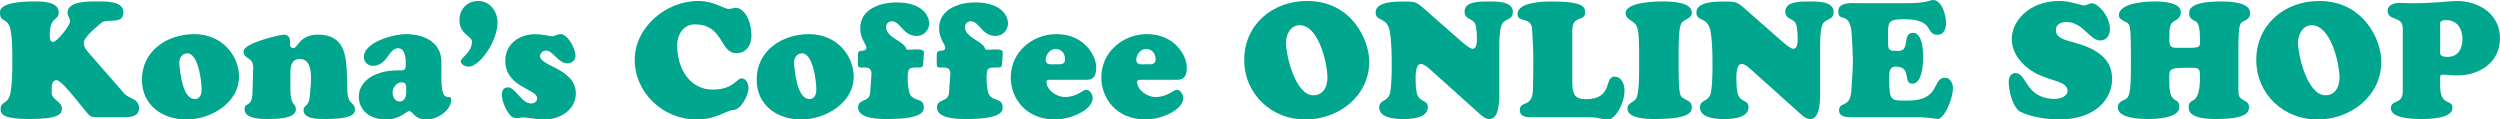
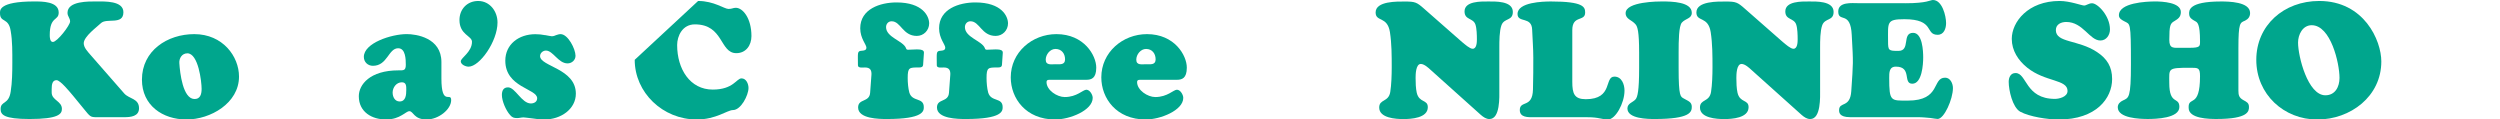
<svg xmlns="http://www.w3.org/2000/svg" id="_レイヤー_2" viewBox="0 0 894.41 42.75">
  <defs>
    <style>.cls-1{fill:#00a68d;}</style>
  </defs>
  <g id="_デザイン">
    <path class="cls-1" d="m26,34.09c-.99-1.16-4.42-5.41-5.76-5.41-1.51,0-1.75,1.51-1.75,3.2v1.22c0,2.79,3.66,3.02,3.66,5.87,0,1.86-1.34,3.61-11.58,3.61-9.19,0-10.35-1.57-10.35-3.55,0-3.02,2.91-1.45,3.61-6.28.52-3.26.58-6.98.58-10.3,0-3.61.06-7.79-.58-11.34C3.09,6.11,0,8.26,0,4.71,0,3.78-.52.52,12.22.52c2.73,0,8.78-.06,8.78,3.96,0,3.08-3.2,1.22-3.2,8.09,0,.76.06,2.44,1.11,2.44,1.57,0,6.17-5.99,6.17-7.33,0-1.22-.93-1.8-.93-3.08C24.14.29,31.82.52,34.61.52s9.54-.29,9.54,3.84c0,4.77-6.05,1.92-8.08,3.96-1.16,1.16-6.11,4.71-6.11,7.15,0,1.57,1.4,2.97,2.33,4.07l12.16,13.9c1.74,1.98,5.29,1.74,5.29,5.29,0,2.91-2.97,3.2-5.24,3.2h-9.89c-2.27,0-2.33-.17-4.65-3.02l-3.96-4.83Z" />
    <path class="cls-1" d="m50.78,28.5c0-10.41,9.13-16.29,18.73-16.29,10.18,0,16,7.97,16,15.18,0,9.54-10.24,15.36-18.79,15.36s-15.94-5.06-15.94-14.25Zm16.23-9.42c-1.92,0-2.97,1.8-2.85,3.49.23,3.66,1.28,12.62,5.29,12.85,2.21.12,2.68-1.75,2.68-3.61,0-2.62-1.16-12.74-5.12-12.74Z" />
-     <path class="cls-1" d="m103.89,32.22c0,5.64,1.98,4.65,1.98,6.86,0,3.61-7.74,3.49-10.12,3.49s-8.26,0-8.26-3.49c0-2.79,2.68-.29,2.85-5.99l.23-8.73c.12-4.3-3.43-2.91-3.43-5.99s13.38-5.99,14.54-5.99c1.28,0,2.09,1.11,2.09,2.27,0,.35-.06.7-.06,1.05,0,.7.29,1.51,1.16,1.51.93,0,1.45-1.22,2.62-2.44,1.16-1.16,2.91-2.38,6.22-2.38,12.04,0,10,11.81,10.59,20.65.29,4.6,2.68,3.55,2.68,6.05,0,1.05.23,3.49-10.7,3.49-2.09,0-7.68.12-7.68-3.14,0-2.09,1.92-1.11,2.21-4.89.29-4.13,1.92-13.44-3.55-13.44-3.72,0-3.37,4.01-3.37,6.63v4.48Z" />
    <path class="cls-1" d="m157.92,28.04c0,10.24,3.49,4.65,3.49,7.79,0,3.32-4.54,6.92-8.78,6.92-4.59,0-4.71-2.97-6.17-2.97-.7,0-1.45.76-2.73,1.45-1.28.76-3.02,1.51-5.7,1.51-4.83,0-9.66-2.56-9.66-8.32,0-4.13,3.96-9.25,14.19-9.25,1.8,0,2.62.12,2.62-1.98,0-1.92-.06-5.93-2.73-5.93-3.49,0-3.84,6.28-9.02,6.28-1.86,0-3.26-1.34-3.26-3.2,0-4.94,9.83-8.14,15.36-8.14,3.32,0,12.39,1.28,12.39,10v5.82Zm-17.45,5.12c0,1.51.81,3.14,2.5,3.14,2.21,0,2.38-2.38,2.38-4.13,0-1.28.06-2.73-1.57-2.73-1.98,0-3.32,1.86-3.32,3.72Z" />
    <path class="cls-1" d="m168.86,14.95c0-2.15-4.48-2.5-4.48-7.79,0-3.9,2.79-6.81,6.69-6.81,4.19,0,6.92,3.72,6.92,7.68,0,6.81-6.4,15.82-10.35,15.82-.99,0-2.79-.7-2.79-1.92s4.01-3.32,4.01-6.98Z" />
    <path class="cls-1" d="m195.03,12.56c1.05.17,1.98.41,2.38.41.58,0,1.05-.17,1.57-.41.52-.17,1.05-.35,1.57-.35,2.68,0,5.35,5.35,5.35,7.74,0,1.57-1.34,2.73-2.85,2.73-3.32,0-5.18-4.59-7.74-4.59-1.05,0-2.09.87-2.09,1.98,0,3.72,12.8,4.42,12.8,13.44,0,5.47-5.29,9.25-11.34,9.25-1.16,0-2.85-.17-4.3-.41-1.46-.17-2.73-.35-3.08-.35-.41,0-.76.06-1.16.12-.35.06-.7.12-1.11.12-1.16,0-1.75-.17-2.56-1.11-1.45-1.63-2.91-4.94-2.91-7.15,0-1.51.52-2.73,2.21-2.73,2.56,0,4.89,5.76,8.14,5.76,1.16,0,2.27-.58,2.27-1.86,0-3.43-11.4-3.84-11.4-13.44,0-5.82,4.77-9.48,10.76-9.48,1.16,0,2.38.12,3.49.35Z" />
-     <path class="cls-1" d="m249.76.35c5.7,0,9.36,2.85,10.88,2.85,1.28,0,1.63-.41,2.62-.41,2.44,0,5.58,3.66,5.58,10.12,0,3.32-1.98,6.11-5.41,6.11-5.99,0-4.48-10.3-14.83-10.3-4.48,0-6.34,4.19-6.34,7.39,0,8.61,4.6,15.94,12.74,15.94,7.39,0,8.49-4.01,10.29-4.01,1.69,0,2.5,1.98,2.5,3.43,0,2.56-2.68,7.91-5.58,7.91-1.98,0-6.05,3.37-12.91,3.37-12.21,0-22.22-9.66-22.22-21.35S238.3.35,249.76.35Z" />
-     <path class="cls-1" d="m270.7,28.5c0-10.41,9.13-16.29,18.73-16.29,10.18,0,16,7.97,16,15.18,0,9.54-10.24,15.36-18.79,15.36s-15.94-5.06-15.94-14.25Zm16.23-9.42c-1.92,0-2.97,1.8-2.85,3.49.23,3.66,1.28,12.62,5.29,12.85,2.21.12,2.68-1.75,2.68-3.61,0-2.62-1.16-12.74-5.12-12.74Z" />
+     <path class="cls-1" d="m249.76.35c5.7,0,9.36,2.85,10.88,2.85,1.28,0,1.63-.41,2.62-.41,2.44,0,5.58,3.66,5.58,10.12,0,3.32-1.98,6.11-5.41,6.11-5.99,0-4.48-10.3-14.83-10.3-4.48,0-6.34,4.19-6.34,7.39,0,8.61,4.6,15.94,12.74,15.94,7.39,0,8.49-4.01,10.29-4.01,1.69,0,2.5,1.98,2.5,3.43,0,2.56-2.68,7.91-5.58,7.91-1.98,0-6.05,3.37-12.91,3.37-12.21,0-22.22-9.66-22.22-21.35Z" />
    <path class="cls-1" d="m311.77,26.87c.12-1.8-.46-2.73-2.33-2.73-.7,0-2.5.29-2.5-.76,0-4.6-.35-5.12,1.4-5.23.7-.06,1.63-.12,1.63-1.11,0-1.11-2.21-3.26-2.21-6.92,0-6.92,7.16-9.25,12.97-9.25,9.48,0,11.69,5,11.69,7.5s-1.98,4.48-4.42,4.48c-5.06,0-5.7-5.24-9.02-5.24-1.16,0-1.98.93-1.98,2.09,0,3.66,6.05,4.89,7.1,7.45.17.47.23.64.81.64,2.44,0,5.76-.64,5.64,1.11l-.29,4.25c-.06.87-.7.99-1.51.99-3.43,0-4.01-.06-4.01,3.78,0,1.63.17,3.66.58,5.18,1.05,3.49,5.18,1.63,5.18,5.23,0,1.4-.12,4.25-13.2,4.25-2.79,0-10.3-.06-10.3-4.13,0-3.26,4.07-1.74,4.3-5.29l.46-6.28Z" />
    <path class="cls-1" d="m339.98,26.87c.12-1.8-.46-2.73-2.33-2.73-.7,0-2.5.29-2.5-.76,0-4.6-.35-5.12,1.4-5.23.7-.06,1.63-.12,1.63-1.11,0-1.11-2.21-3.26-2.21-6.92,0-6.92,7.16-9.25,12.97-9.25,9.48,0,11.69,5,11.69,7.5s-1.98,4.48-4.42,4.48c-5.06,0-5.7-5.24-9.02-5.24-1.16,0-1.98.93-1.98,2.09,0,3.66,6.05,4.89,7.1,7.45.17.47.23.64.81.64,2.44,0,5.76-.64,5.64,1.11l-.29,4.25c-.06.87-.7.99-1.51.99-3.43,0-4.01-.06-4.01,3.78,0,1.63.17,3.66.58,5.18,1.05,3.49,5.18,1.63,5.18,5.23,0,1.4-.12,4.25-13.2,4.25-2.79,0-10.3-.06-10.3-4.13,0-3.26,4.07-1.74,4.3-5.29l.46-6.28Z" />
    <path class="cls-1" d="m375.98,28.56c-.64,0-1.57-.17-1.57.81,0,2.91,3.78,5.35,6.51,5.35,4.36,0,6.51-2.62,7.74-2.62s2.27,1.8,2.27,2.91c0,4.48-8.2,7.74-13.44,7.74-10.47,0-15.88-7.56-15.88-15.07,0-8.96,7.62-15.47,16.34-15.47,9.89,0,14.25,7.62,14.25,11.98,0,3.84-1.74,4.36-3.61,4.36h-12.62Zm5.06-7.33c0-2.09-1.28-3.72-3.43-3.72-1.92,0-3.49,1.98-3.49,3.84,0,2.09,1.98,1.63,3.49,1.63s3.43.35,3.43-1.74Z" />
    <path class="cls-1" d="m408.38,28.56c-.64,0-1.57-.17-1.57.81,0,2.91,3.78,5.35,6.51,5.35,4.36,0,6.51-2.62,7.74-2.62s2.27,1.8,2.27,2.91c0,4.48-8.2,7.74-13.44,7.74-10.47,0-15.88-7.56-15.88-15.07,0-8.96,7.62-15.47,16.34-15.47,9.89,0,14.25,7.62,14.25,11.98,0,3.84-1.74,4.36-3.61,4.36h-12.62Zm5.06-7.33c0-2.09-1.28-3.72-3.43-3.72-1.92,0-3.49,1.98-3.49,3.84,0,2.09,1.98,1.63,3.49,1.63s3.43.35,3.43-1.74Z" />
-     <path class="cls-1" d="m445.14,21.41c0-12.33,9.83-21.06,22.51-21.06,16.05,0,22.22,14.13,22.22,21.64,0,12.51-11.05,20.77-22.92,20.77s-21.81-8.96-21.81-21.35Zm19.83-12.39c-3.26,0-4.89,3.37-4.89,6.22,0,4.94,3.49,18.85,9.77,18.85,3.55,0,5.06-3.08,5.06-6.22,0-5.29-3.14-18.85-9.95-18.85Z" />
    <path class="cls-1" d="m523.26,15.18c.7.58,2.56,2.27,3.61,2.27,1.45,0,1.51-2.39,1.51-3.37,0-1.45-.06-3.96-.52-5.29-.81-2.44-3.9-1.57-3.9-4.71,0-3.72,5.93-3.55,8.38-3.55s8.9-.29,8.9,3.72c0,3.32-3.08,2.09-4.07,4.77-.76,2.09-.76,5.7-.76,7.91v15.07c0,2.62.35,10.59-3.55,10.59-1.16,0-2.15-.7-3.03-1.45l-17.97-16.11c-.81-.76-2.33-2.15-3.55-2.15-1.8,0-1.86,3.78-1.86,5,0,1.63.06,3.78.41,5.29.87,3.72,3.96,2.33,3.96,5.18,0,3.9-5.99,4.25-8.72,4.25s-8.67-.35-8.67-4.13c0-3.08,3.37-1.86,3.96-5.58.41-2.5.52-6.17.52-8.78,0-4.19,0-8.43-.64-12.62-.93-5.82-5.12-3.55-5.12-7.04,0-4.13,7.85-3.9,10.47-3.9,3.61,0,4.25.23,6.86,2.56l13.79,12.1Z" />
    <path class="cls-1" d="m548.56,41.94c-1.86,0-4.83.12-4.83-2.56,0-3.61,4.54-.58,4.71-7.33.12-4.25.12-7.97.12-11.4s-.29-6.75-.41-10c-.12-4.89-5.23-2.33-5.23-5.64,0-4.25,9.13-4.48,11.98-4.48,11.63,0,12.21,1.98,12.21,3.96,0,3.37-4.6.81-4.6,6.28v18.5c0,4.19.7,6.22,4.83,6.22,9.89,0,6.51-8.08,10.24-8.08,2.62,0,3.61,2.79,3.61,5,0,4.54-3.26,10.35-5.93,10.35-1.05,0-1.86-.23-2.91-.41-1.1-.23-2.38-.41-4.36-.41h-19.43Z" />
    <path class="cls-1" d="m586.42,18.67c0-7.39-.58-9.07-1.22-9.89-1.34-1.69-3.61-1.86-3.61-4.07,0-4.19,11.87-4.19,13.03-4.19,3.49,0,10.64.12,10.64,4.07,0,2.09-2.21,1.98-3.55,3.49-1.1,1.28-1.16,6.51-1.16,10.59v5.76c0,10.35.7,10.12,1.86,10.82,1.45.87,2.85,1.16,2.85,2.97s-.52,4.36-13.26,4.36c-2.44,0-9.77-.06-9.77-3.78,0-1.86,1.98-2.15,2.91-3.26.7-.81,1.28-2.97,1.28-11.11v-5.76Z" />
    <path class="cls-1" d="m638.02,15.18c.7.58,2.56,2.27,3.61,2.27,1.45,0,1.51-2.39,1.51-3.37,0-1.45-.06-3.96-.52-5.29-.81-2.44-3.9-1.57-3.9-4.71,0-3.72,5.93-3.55,8.38-3.55s8.9-.29,8.9,3.72c0,3.32-3.08,2.09-4.07,4.77-.76,2.09-.76,5.7-.76,7.91v15.07c0,2.62.35,10.59-3.55,10.59-1.16,0-2.15-.7-3.03-1.45l-17.97-16.11c-.81-.76-2.33-2.15-3.55-2.15-1.8,0-1.86,3.78-1.86,5,0,1.63.06,3.78.41,5.29.87,3.72,3.96,2.33,3.96,5.18,0,3.9-5.99,4.25-8.72,4.25s-8.67-.35-8.67-4.13c0-3.08,3.37-1.86,3.96-5.58.41-2.5.52-6.17.52-8.78,0-4.19,0-8.43-.64-12.62-.93-5.82-5.12-3.55-5.12-7.04,0-4.13,7.85-3.9,10.47-3.9,3.61,0,4.25.23,6.86,2.56l13.79,12.1Z" />
    <path class="cls-1" d="m681.7,1.16c7.79,0,8.9-1.16,9.83-1.16,3.32,0,4.71,5.7,4.71,8.26,0,1.92-.76,4.19-3.02,4.19-4.6,0-.87-5.58-11.92-5.58-6.46,0-5.82,1.16-5.82,7.85,0,3.37.17,3.49,3.72,3.49,4.42,0,1.11-6.46,5.24-6.46,3.37,0,3.61,6.57,3.61,8.84,0,2.38-.41,9.36-3.9,9.36s0-6.11-5.88-6.11c-2.44,0-2.38,2.21-2.38,4.07,0,8.49.58,8.08,6.69,8.08,11.92,0,8.55-8.2,13.32-8.2,1.86,0,2.79,2.09,2.79,3.72,0,3.96-3.14,11.05-5.47,11.05-.41,0-1.34-.17-2.56-.35-1.28-.12-2.91-.29-4.89-.29h-23.91c-3.84,0-3.9-1.75-3.9-2.5,0-3.2,3.96-.64,4.36-6.81.7-10.59.76-9.54.17-20.07-.41-8.9-4.83-4.3-4.83-8.43,0-3.55,4.89-2.97,7.27-2.97h16.75Z" />
    <path class="cls-1" d="m719.74,13.9c0-6.05,5.82-13.55,17.1-13.55,3.72,0,7.91,1.63,8.78,1.63.81,0,1.63-.81,2.85-.81,1.98,0,6.4,4.48,6.4,9.36,0,1.98-1.28,3.96-3.43,3.96-3.9,0-6.17-6.63-12.21-6.63-1.8,0-3.72.81-3.72,2.91,0,4.6,7.97,3.37,14.72,7.85,3.61,2.38,5.41,5.29,5.41,9.66,0,6.81-5.58,14.48-19.14,14.48-3.84,0-10.41-.99-13.73-2.79-2.79-1.57-4.13-7.74-4.13-10.7,0-1.57.7-3.14,2.44-3.14,4.13,0,3.43,9.25,14.13,9.25,1.28,0,4.48-.64,4.48-2.85,0-4.19-7.97-3.14-14.42-8.32-3.2-2.56-5.53-6.11-5.53-10.3Z" />
    <path class="cls-1" d="m800.82,32.34c0,1.74.23,2.62,1.8,3.49,1.16.64,1.98.99,1.98,2.44s-.12,4.3-11.58,4.3c-2.56,0-10-.06-10-3.96-.23-4.48,4.07.47,4.07-11.34,0-3.14-.7-3.02-3.61-3.02-8.14,0-7.39.23-7.39,5.47,0,7.97,3.61,4.77,3.61,8.55,0,4.07-8.49,4.3-11.28,4.3s-10.76-.23-10.76-4.19c0-1.22.87-1.98,1.86-2.44,2.09-.99,2.85-.81,2.85-12.97,0-15.47-.23-14.19-2.38-15.36-.87-.47-1.92-.99-1.92-2.15,0-4.48,9.71-4.94,12.97-4.94,2.44,0,9.19.29,9.19,3.78,0,1.8-.99,2.44-2.33,3.26-1.45.81-1.8,1.51-1.8,6.69,0,3.26,1.51,2.85,4.3,2.85h2.97c3.84,0,3.72-.58,3.72-2.38,0-6.34-.99-6.75-1.75-7.15-1.11-.64-2.15-1.16-2.15-2.68,0-1.11-.23-4.36,11.34-4.36,2.73,0,10.47.06,10.47,4.13,0,1.28-.64,2.15-1.8,2.73-1.75.76-2.38.58-2.38,9.83v15.12Z" />
    <path class="cls-1" d="m807.22,21.41c0-12.33,9.83-21.06,22.51-21.06,16.05,0,22.22,14.13,22.22,21.64,0,12.51-11.05,20.77-22.92,20.77s-21.81-8.96-21.81-21.35Zm19.83-12.39c-3.26,0-4.89,3.37-4.89,6.22,0,4.94,3.49,18.85,9.77,18.85,3.55,0,5.06-3.08,5.06-6.22,0-5.29-3.14-18.85-9.95-18.85Z" />
-     <path class="cls-1" d="m859.62,10c0-4.36-5.41-2.44-5.41-6.11,0-2.33,2.56-2.85,4.36-2.85,1.45,0,2.85.12,4.3.12,8.43,0,13.55-.81,16-.81,7.91,0,15.53,4.6,15.53,13.32s-7.33,13.32-15.42,13.32c-1.74,0-3.49-.29-5.06-.29-.7,0-.93.29-.93.93v3.37c.17,7.27,4.42,4.25,4.42,7.62,0,3.78-8.38,3.96-10.99,3.96-2.44,0-11.05-.06-11.05-3.84,0-3.2,4.25-1.22,4.25-5.99V10Zm15.59-2.79c-2.27,0-2.21.7-2.21,1.86v8.72c0,1.22-.52,2.56,2.62,2.56,3.84,0,5.35-2.91,5.35-6.46s-1.86-6.69-5.76-6.69Z" />
  </g>
</svg>